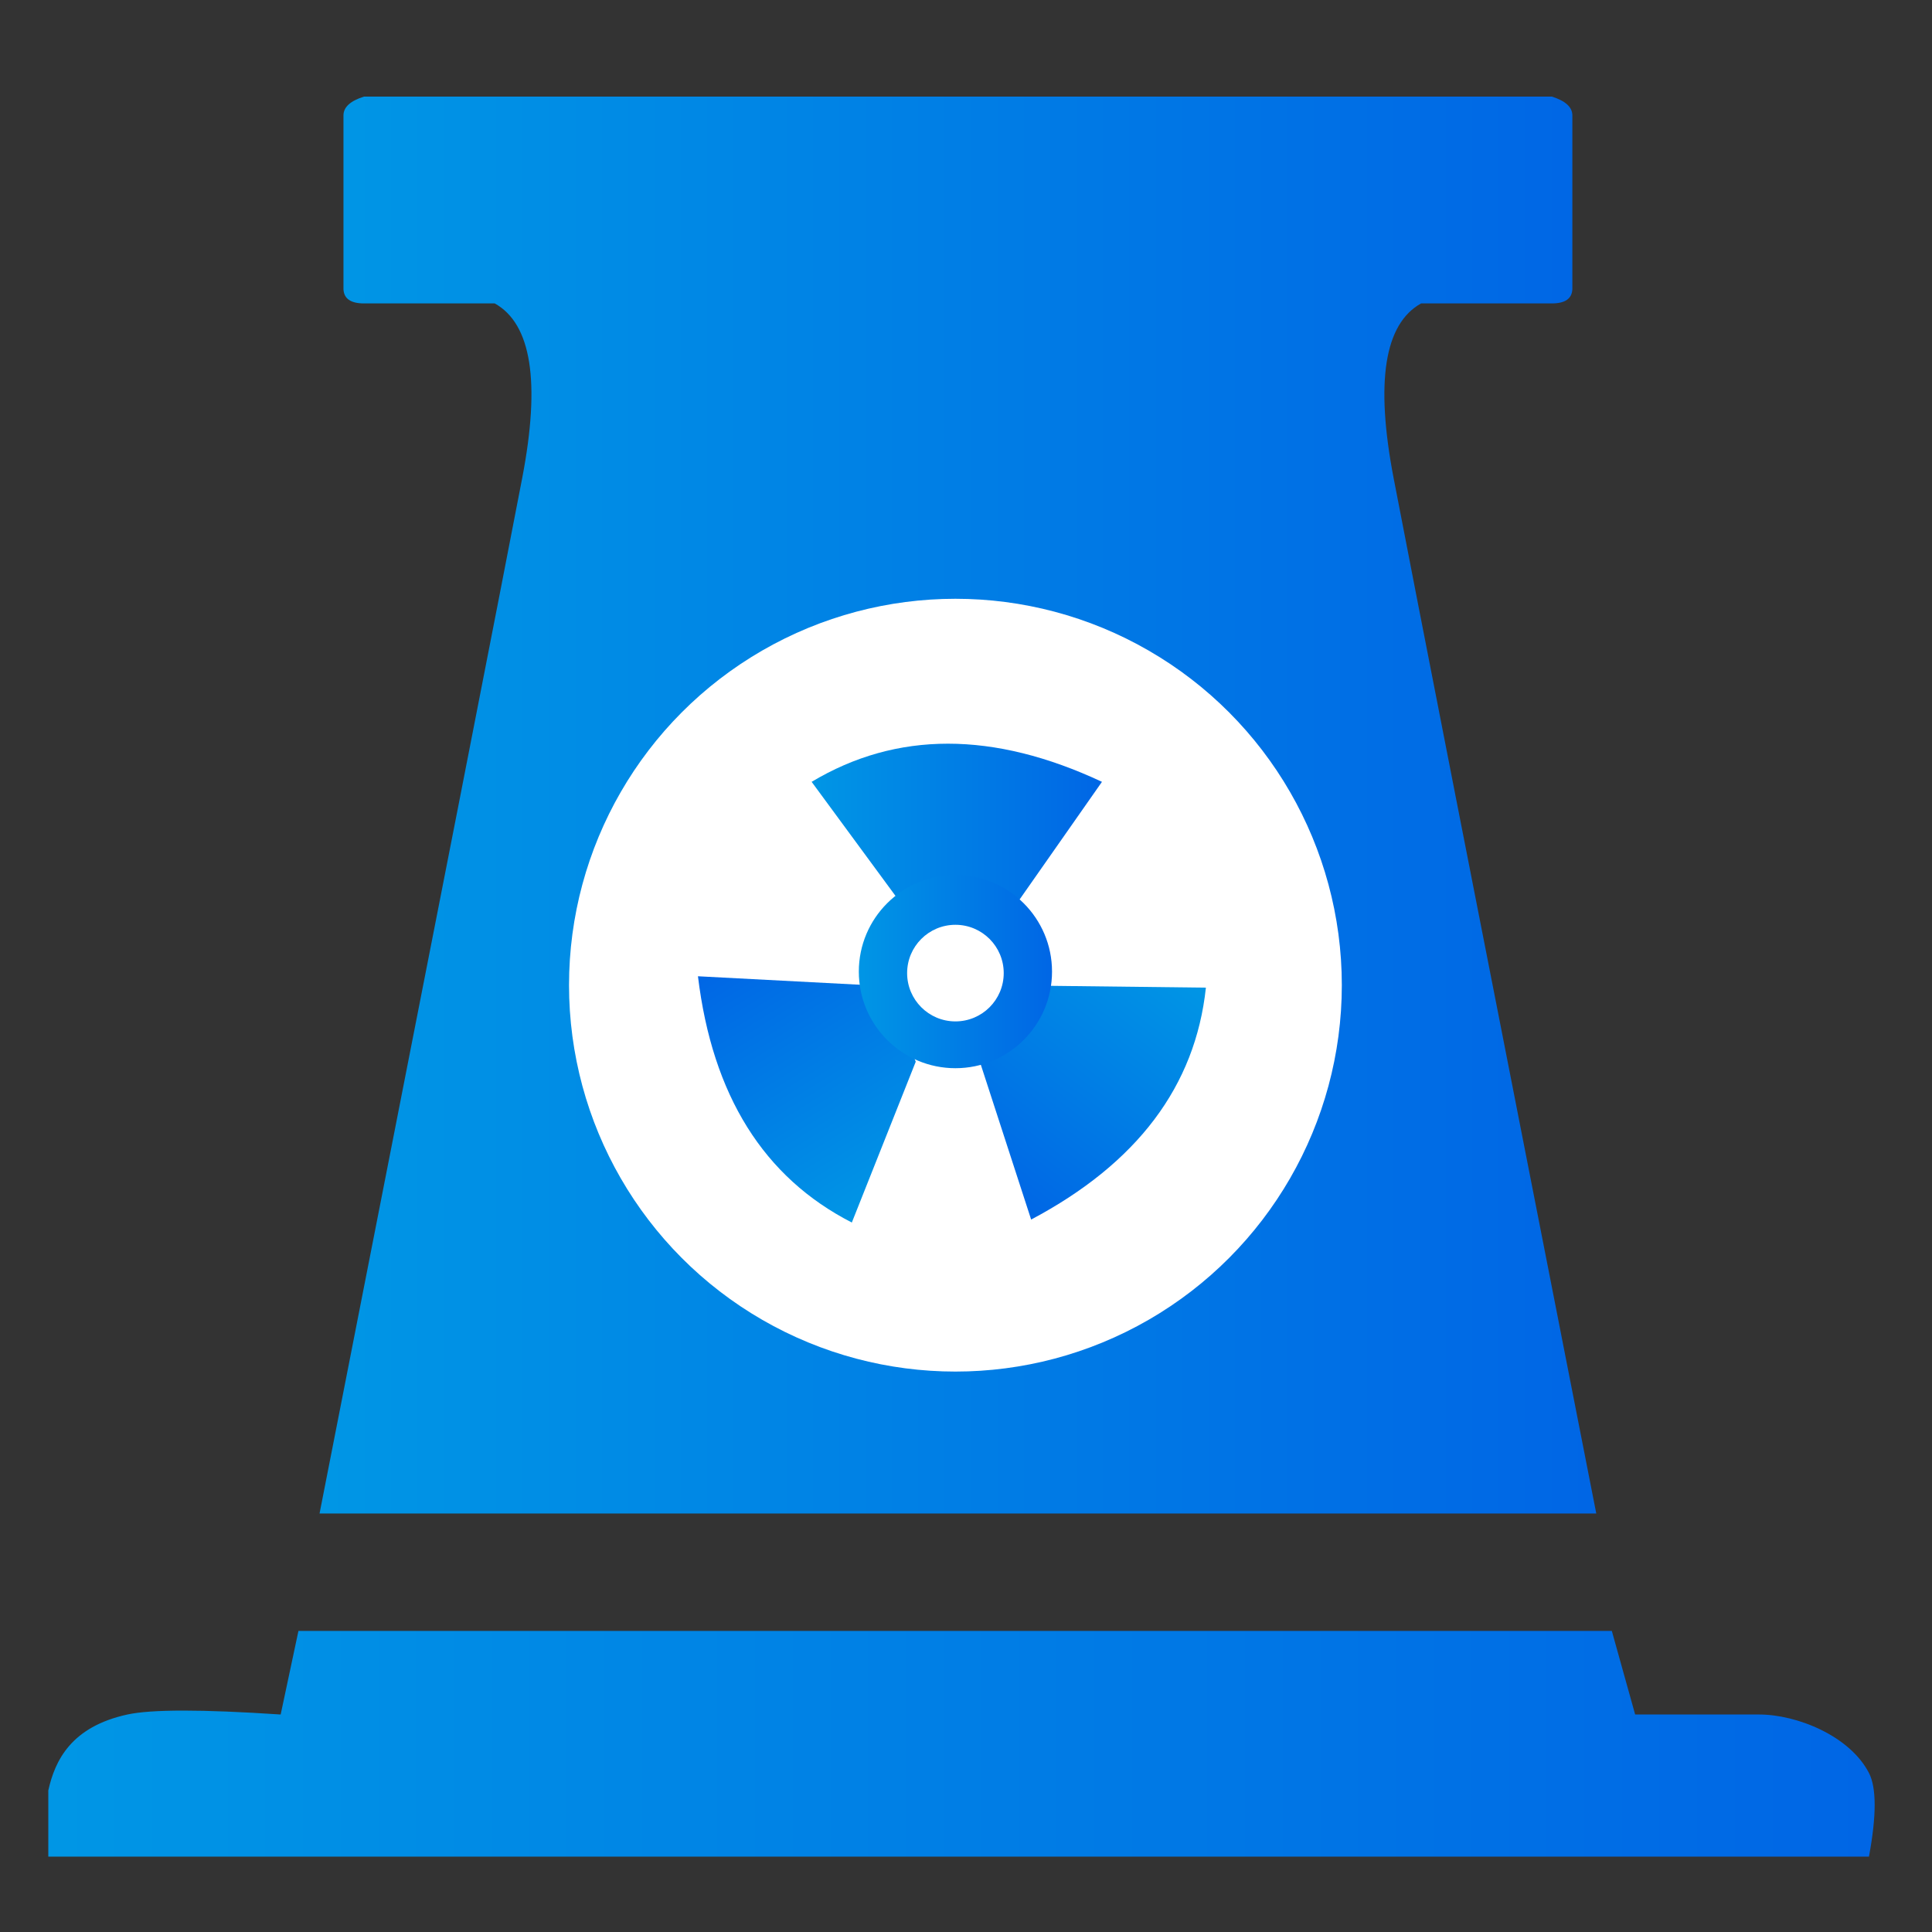
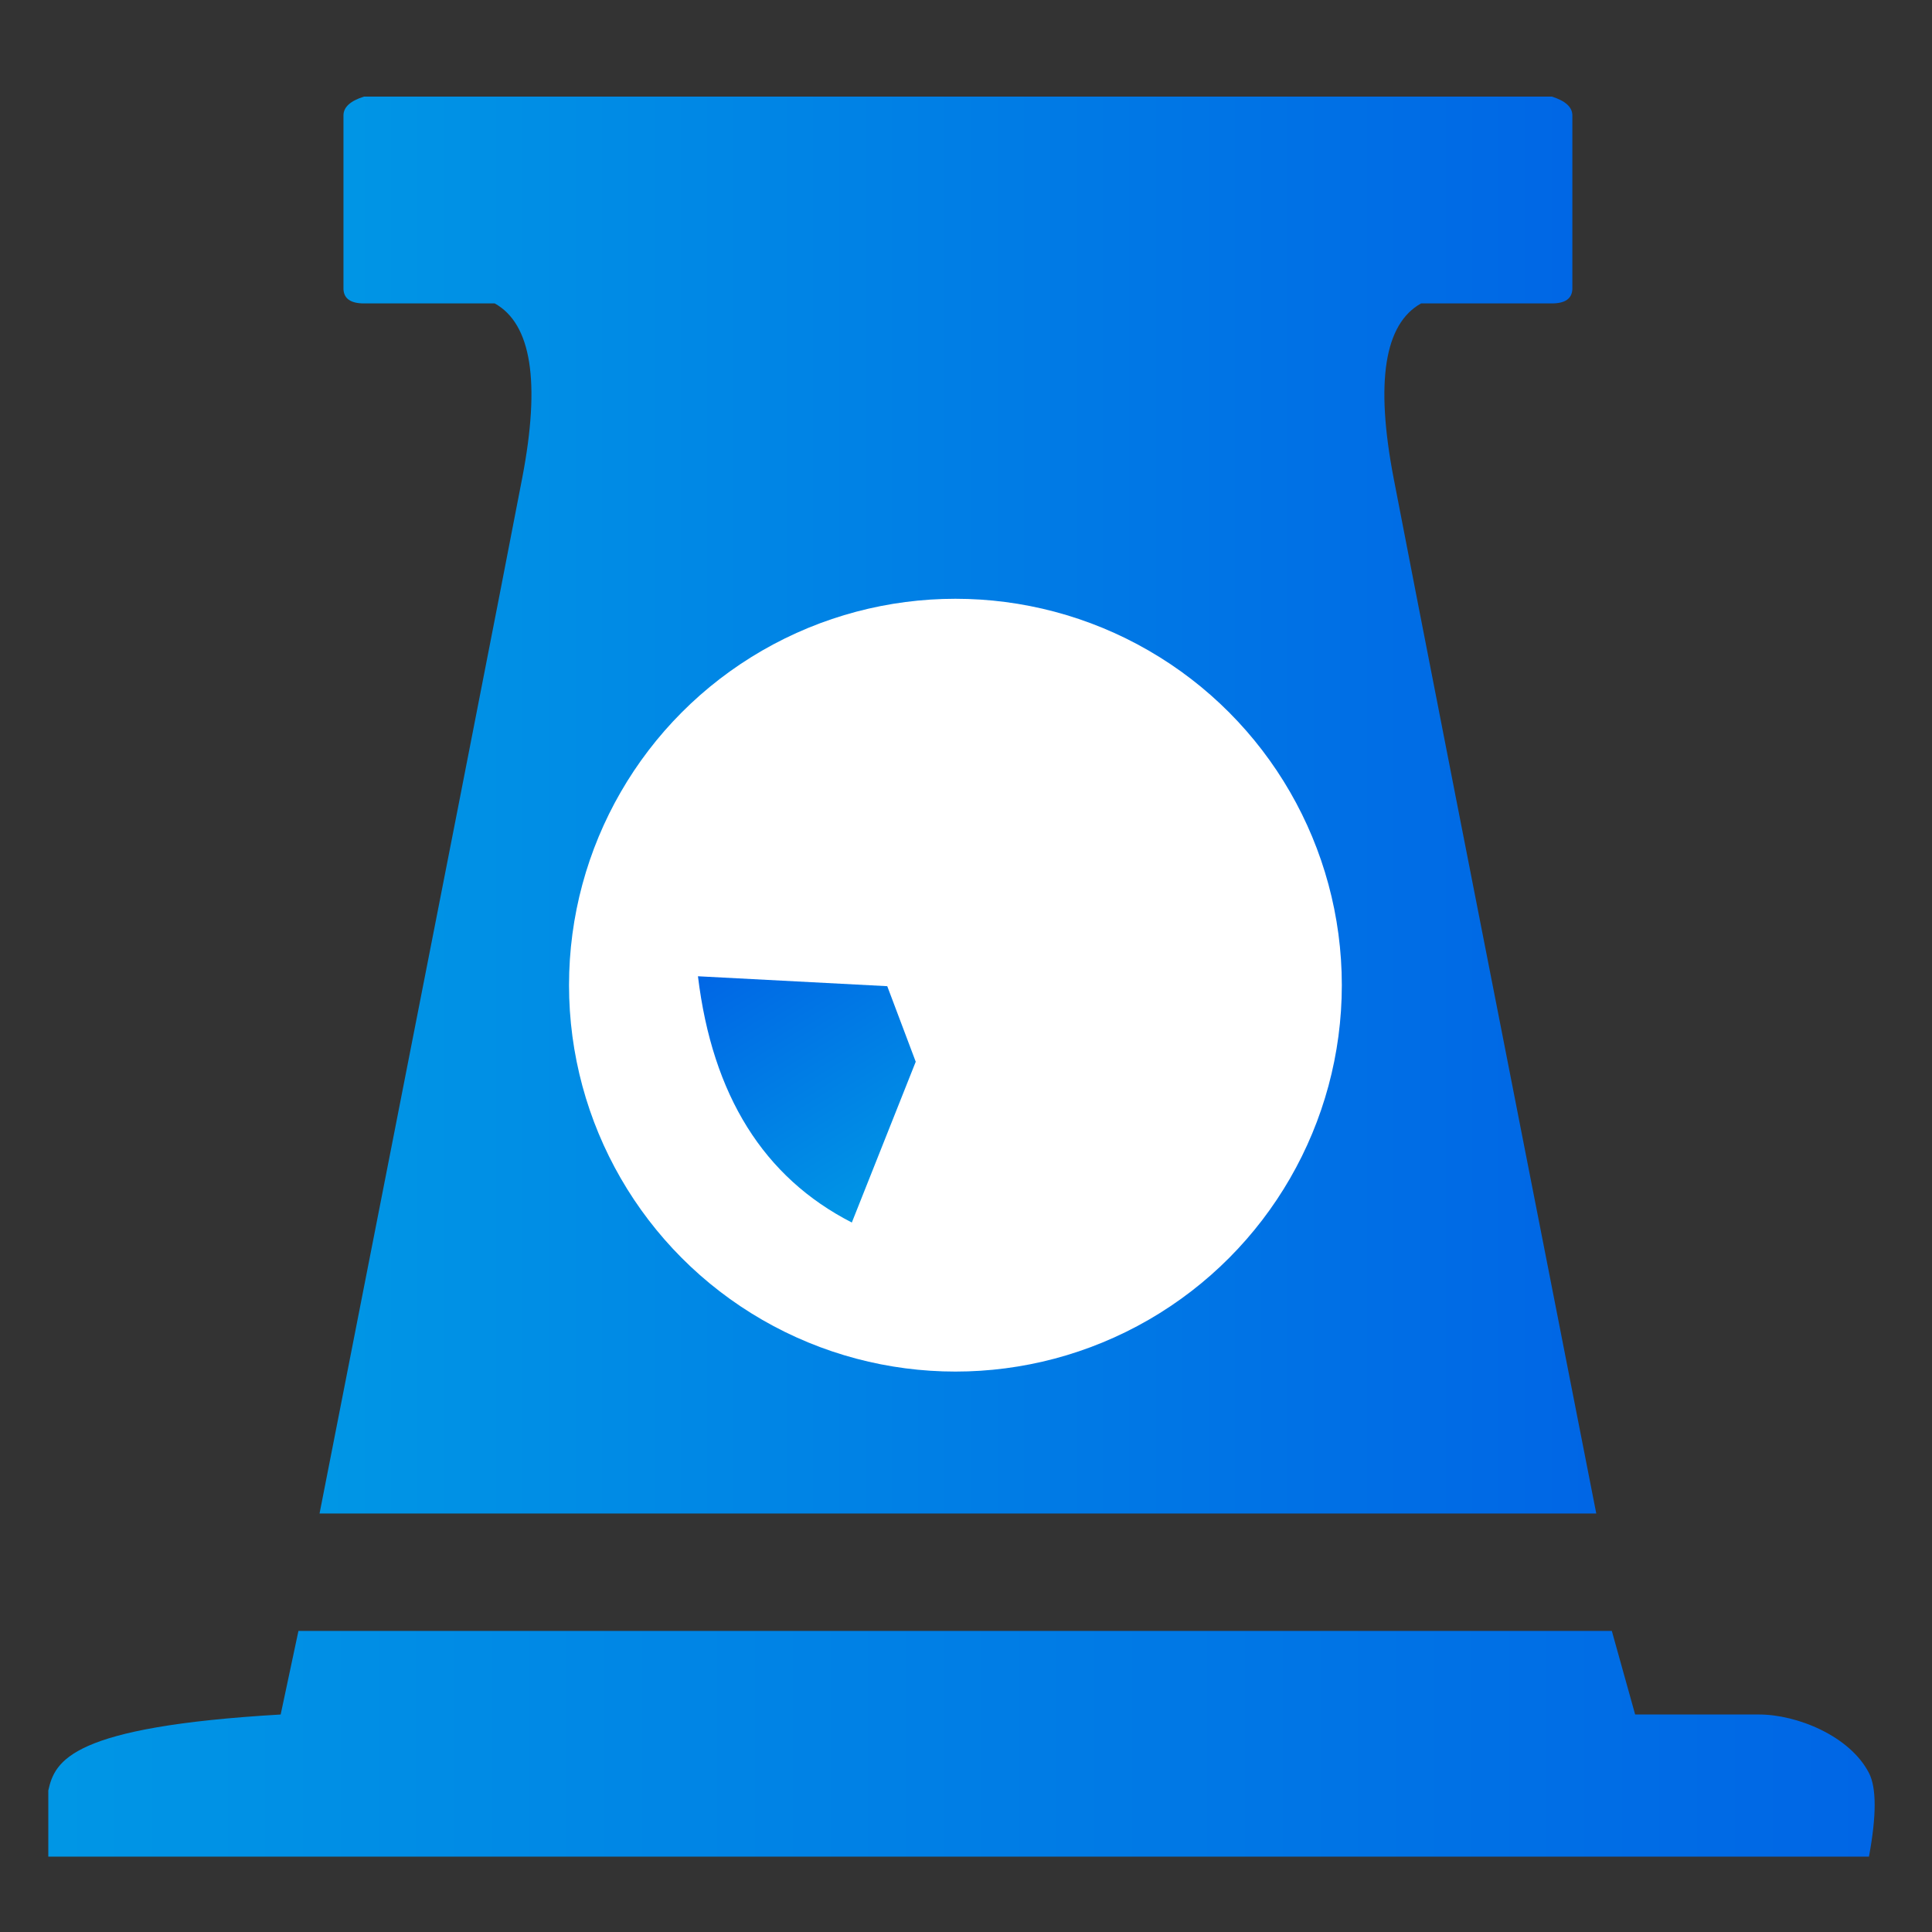
<svg xmlns="http://www.w3.org/2000/svg" width="40px" height="40px" viewBox="0 0 40 40" version="1.1">
  <rect x="0" y="0" width="40" height="40" fill="#333333" stroke="none" />
  <title>核能工业</title>
  <defs>
    <linearGradient x1="-1.30104261e-14%" y1="50%" x2="100%" y2="50%" id="linearGradient-1">
      <stop stop-color="#0096E5" offset="0%" />
      <stop stop-color="#0066E5" offset="100%" />
    </linearGradient>
    <linearGradient x1="-1.30104261e-14%" y1="50%" x2="100%" y2="50%" id="linearGradient-2">
      <stop stop-color="#0096E5" offset="0%" />
      <stop stop-color="#0066E5" offset="100%" />
    </linearGradient>
    <linearGradient x1="-1.30104261e-14%" y1="50%" x2="100%" y2="50%" id="linearGradient-3">
      <stop stop-color="#0096E5" offset="0%" />
      <stop stop-color="#0066E5" offset="100%" />
    </linearGradient>
    <linearGradient x1="-1.30104261e-14%" y1="50%" x2="100%" y2="50%" id="linearGradient-4">
      <stop stop-color="#0096E5" offset="0%" />
      <stop stop-color="#0066E5" offset="100%" />
    </linearGradient>
  </defs>
  <g id="应用案例" stroke="none" stroke-width="1" fill="none" fill-rule="evenodd">
    <g id="编组-71">
      <rect id="矩形" fill="#D8D8D8" opacity="0" x="0" y="0" width="40" height="40" />
      <g id="编组-70" transform="translate(1, 2)">
        <path d="M31.13,4.54747351e-13 C31.413,0.089 31.554,0.219 31.554,0.39 L31.554,3.987 C31.545,4.184 31.403,4.282 31.13,4.282 L28.422,4.282 C27.662,4.705 27.472,5.908 27.852,7.891 C28.232,9.875 29.631,17.023 32.049,29.335 L5.616,29.335 C8.034,17.023 9.433,9.875 9.813,7.891 C10.193,5.908 10.003,4.705 9.243,4.282 L6.536,4.282 C6.262,4.282 6.12,4.184 6.111,3.987 L6.111,0.39 C6.111,0.219 6.252,0.089 6.536,0 L31.13,4.54747351e-13 Z" id="形状结合" fill="url(#linearGradient-1)" />
        <circle id="椭圆形" fill="#FFFFFF" cx="18.781" cy="18.397" r="8" />
        <g id="编组-69" transform="translate(12.781, 13.397)">
-           <path d="M3.023,0.79 C4.782,-0.263 6.786,-0.263 9.034,0.79 L6.783,4.005 L5.145,3.676 L3.023,0.79 Z" id="路径-18" fill="url(#linearGradient-2)" />
-           <path d="M5.402,5.509 C7.161,4.456 9.165,4.456 11.414,5.509 L9.163,8.724 L7.524,8.395 L5.402,5.509 Z" id="路径-18备份" fill="url(#linearGradient-2)" transform="translate(8.408, 6.722) rotate(-233) translate(-8.408, -6.722)" />
          <path d="M0.285,5.509 C2.044,4.456 4.048,4.456 6.297,5.509 L4.046,8.724 L2.407,8.395 L0.285,5.509 Z" id="路径-18备份-2" fill="url(#linearGradient-2)" transform="translate(3.291, 6.722) rotate(-122) translate(-3.291, -6.722)" />
-           <circle id="椭圆形" fill="url(#linearGradient-3)" cx="6" cy="4.719" r="2" />
        </g>
-         <circle id="椭圆形" fill="#FFFFFF" cx="18.781" cy="18.147" r="1" />
-         <path d="M5.179,31.766 L4.811,33.497 C3.191,33.389 2.133,33.389 1.638,33.497 C0.474,33.75 0.138,34.447 0,35.07 L0,36.439 L37.695,36.439 C37.852,35.59 37.852,35.013 37.695,34.708 C37.296,33.936 36.198,33.497 35.422,33.497 C34.185,33.497 33.329,33.497 32.854,33.497 L32.371,31.766 L5.179,31.766 Z" id="路径-20" fill="url(#linearGradient-4)" />
+         <path d="M5.179,31.766 L4.811,33.497 C0.474,33.75 0.138,34.447 0,35.07 L0,36.439 L37.695,36.439 C37.852,35.59 37.852,35.013 37.695,34.708 C37.296,33.936 36.198,33.497 35.422,33.497 C34.185,33.497 33.329,33.497 32.854,33.497 L32.371,31.766 L5.179,31.766 Z" id="路径-20" fill="url(#linearGradient-4)" />
      </g>
    </g>
  </g>
</svg>